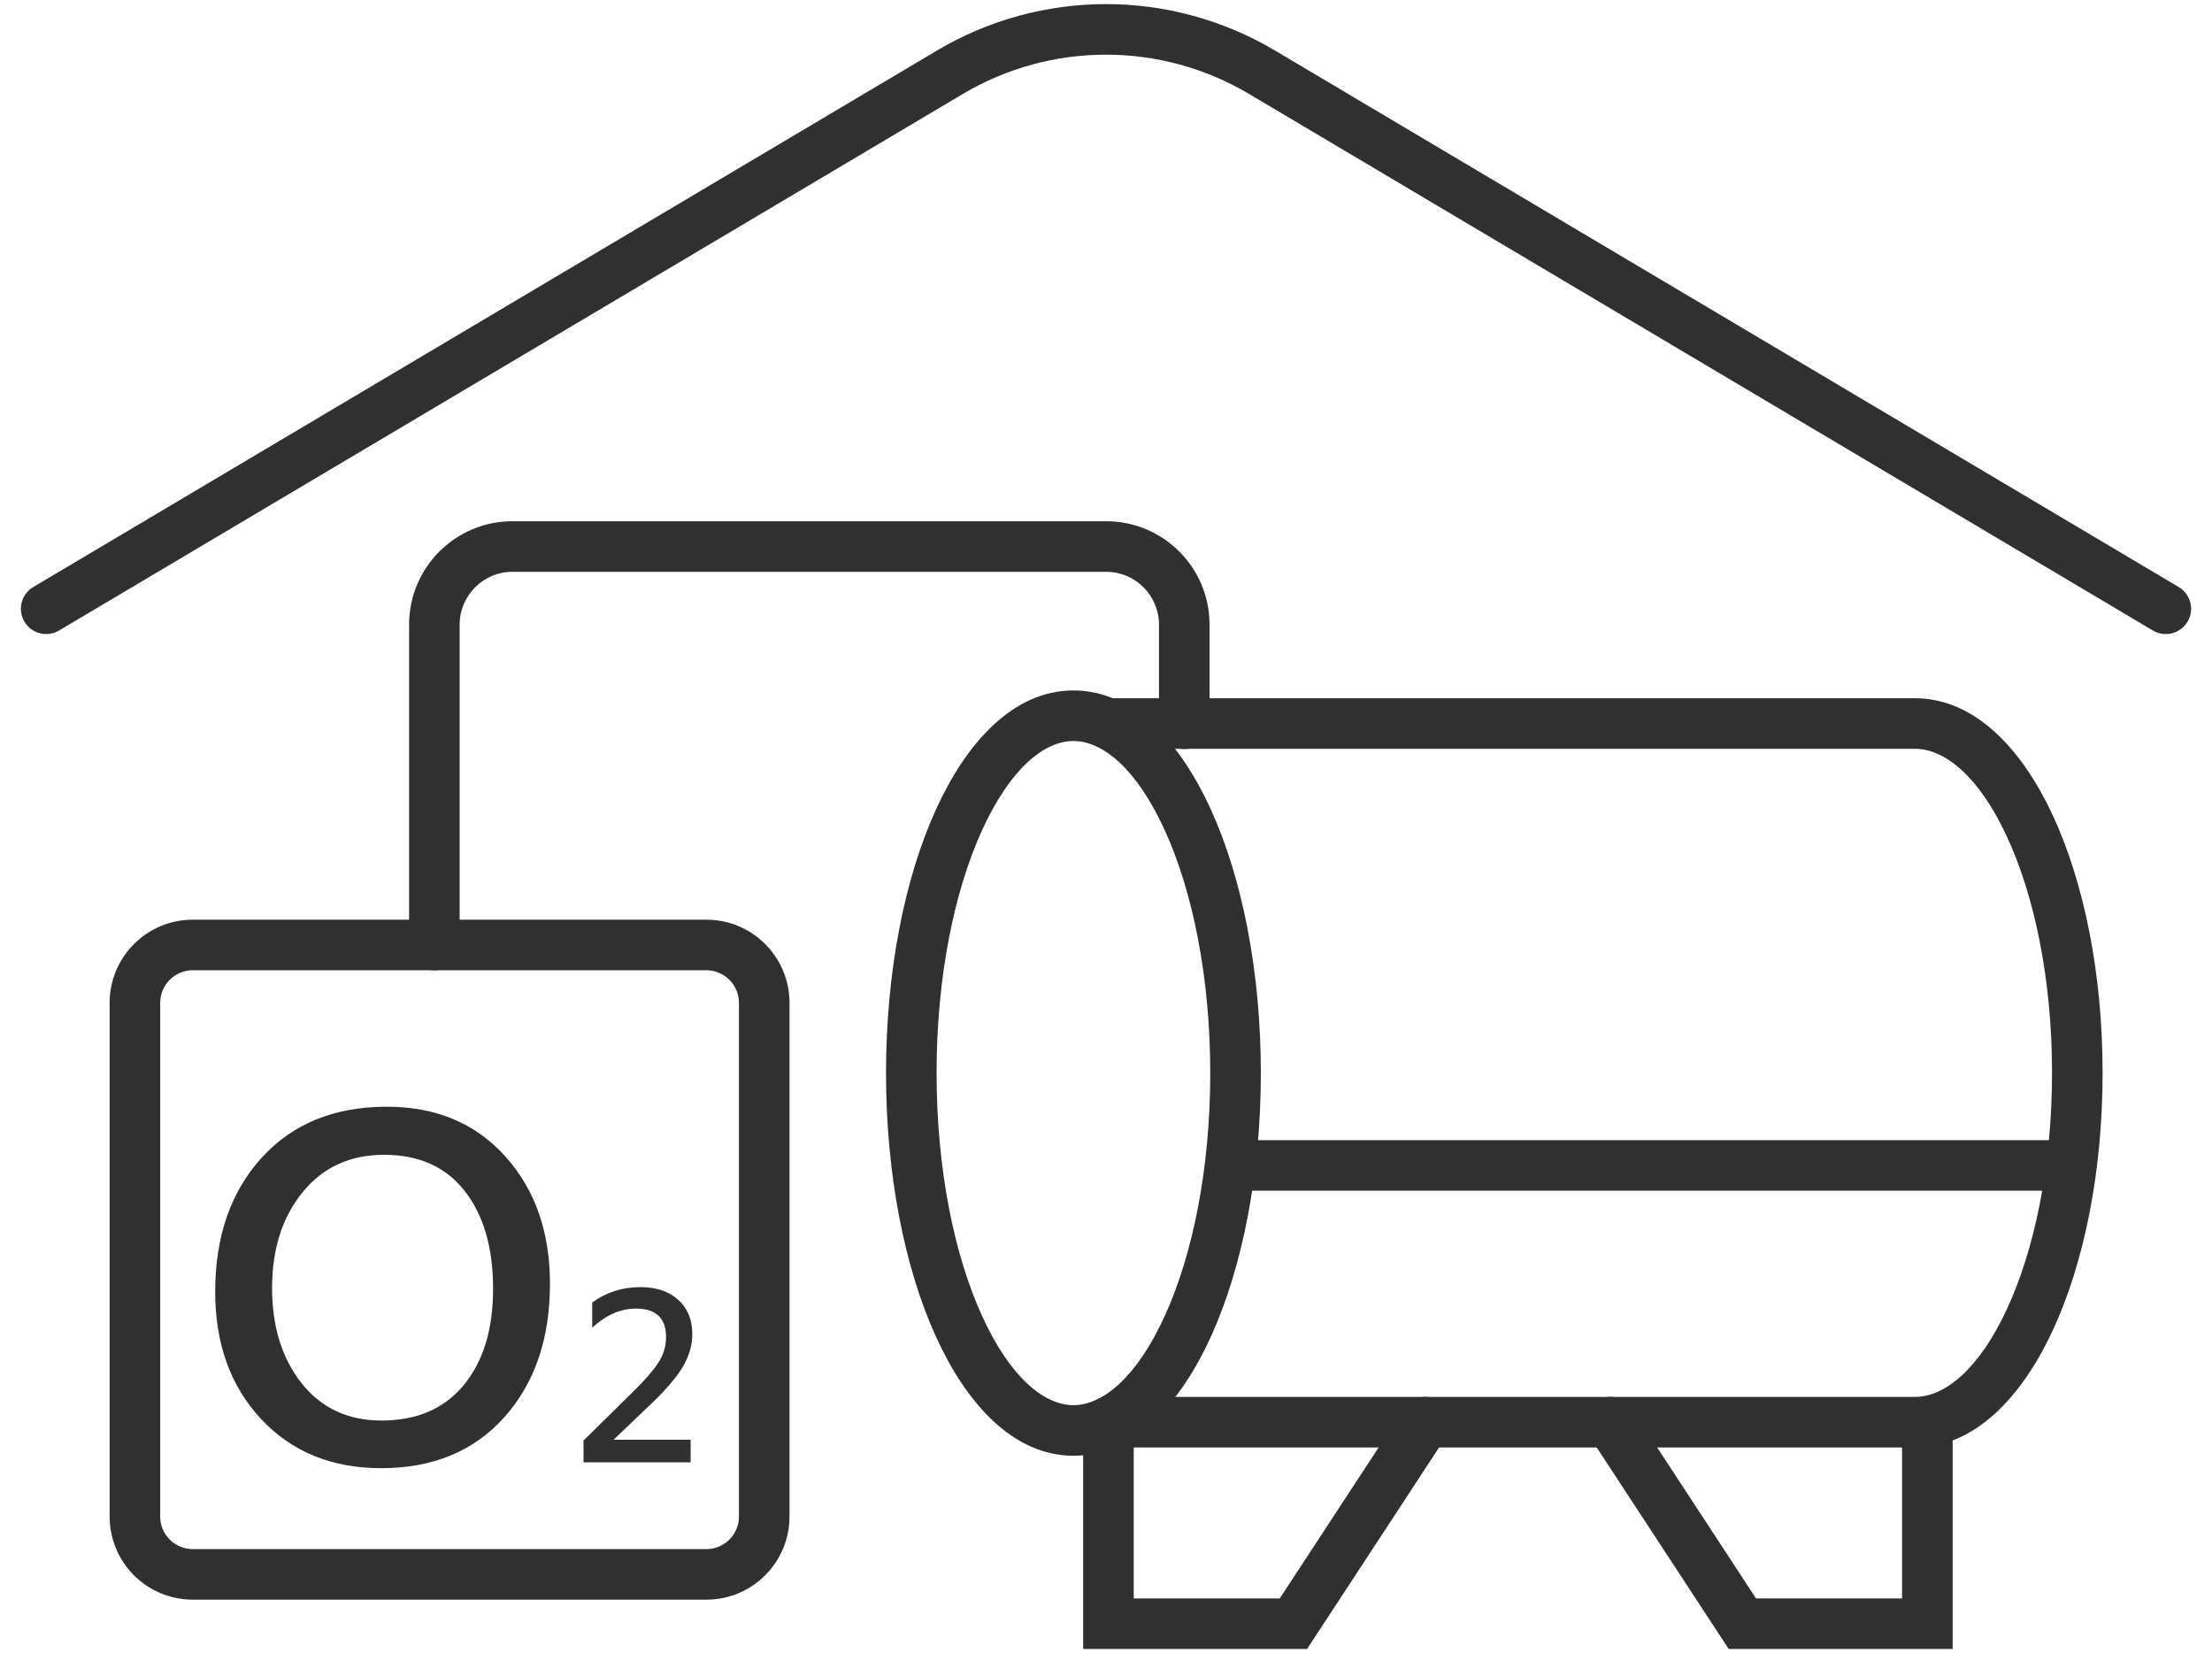
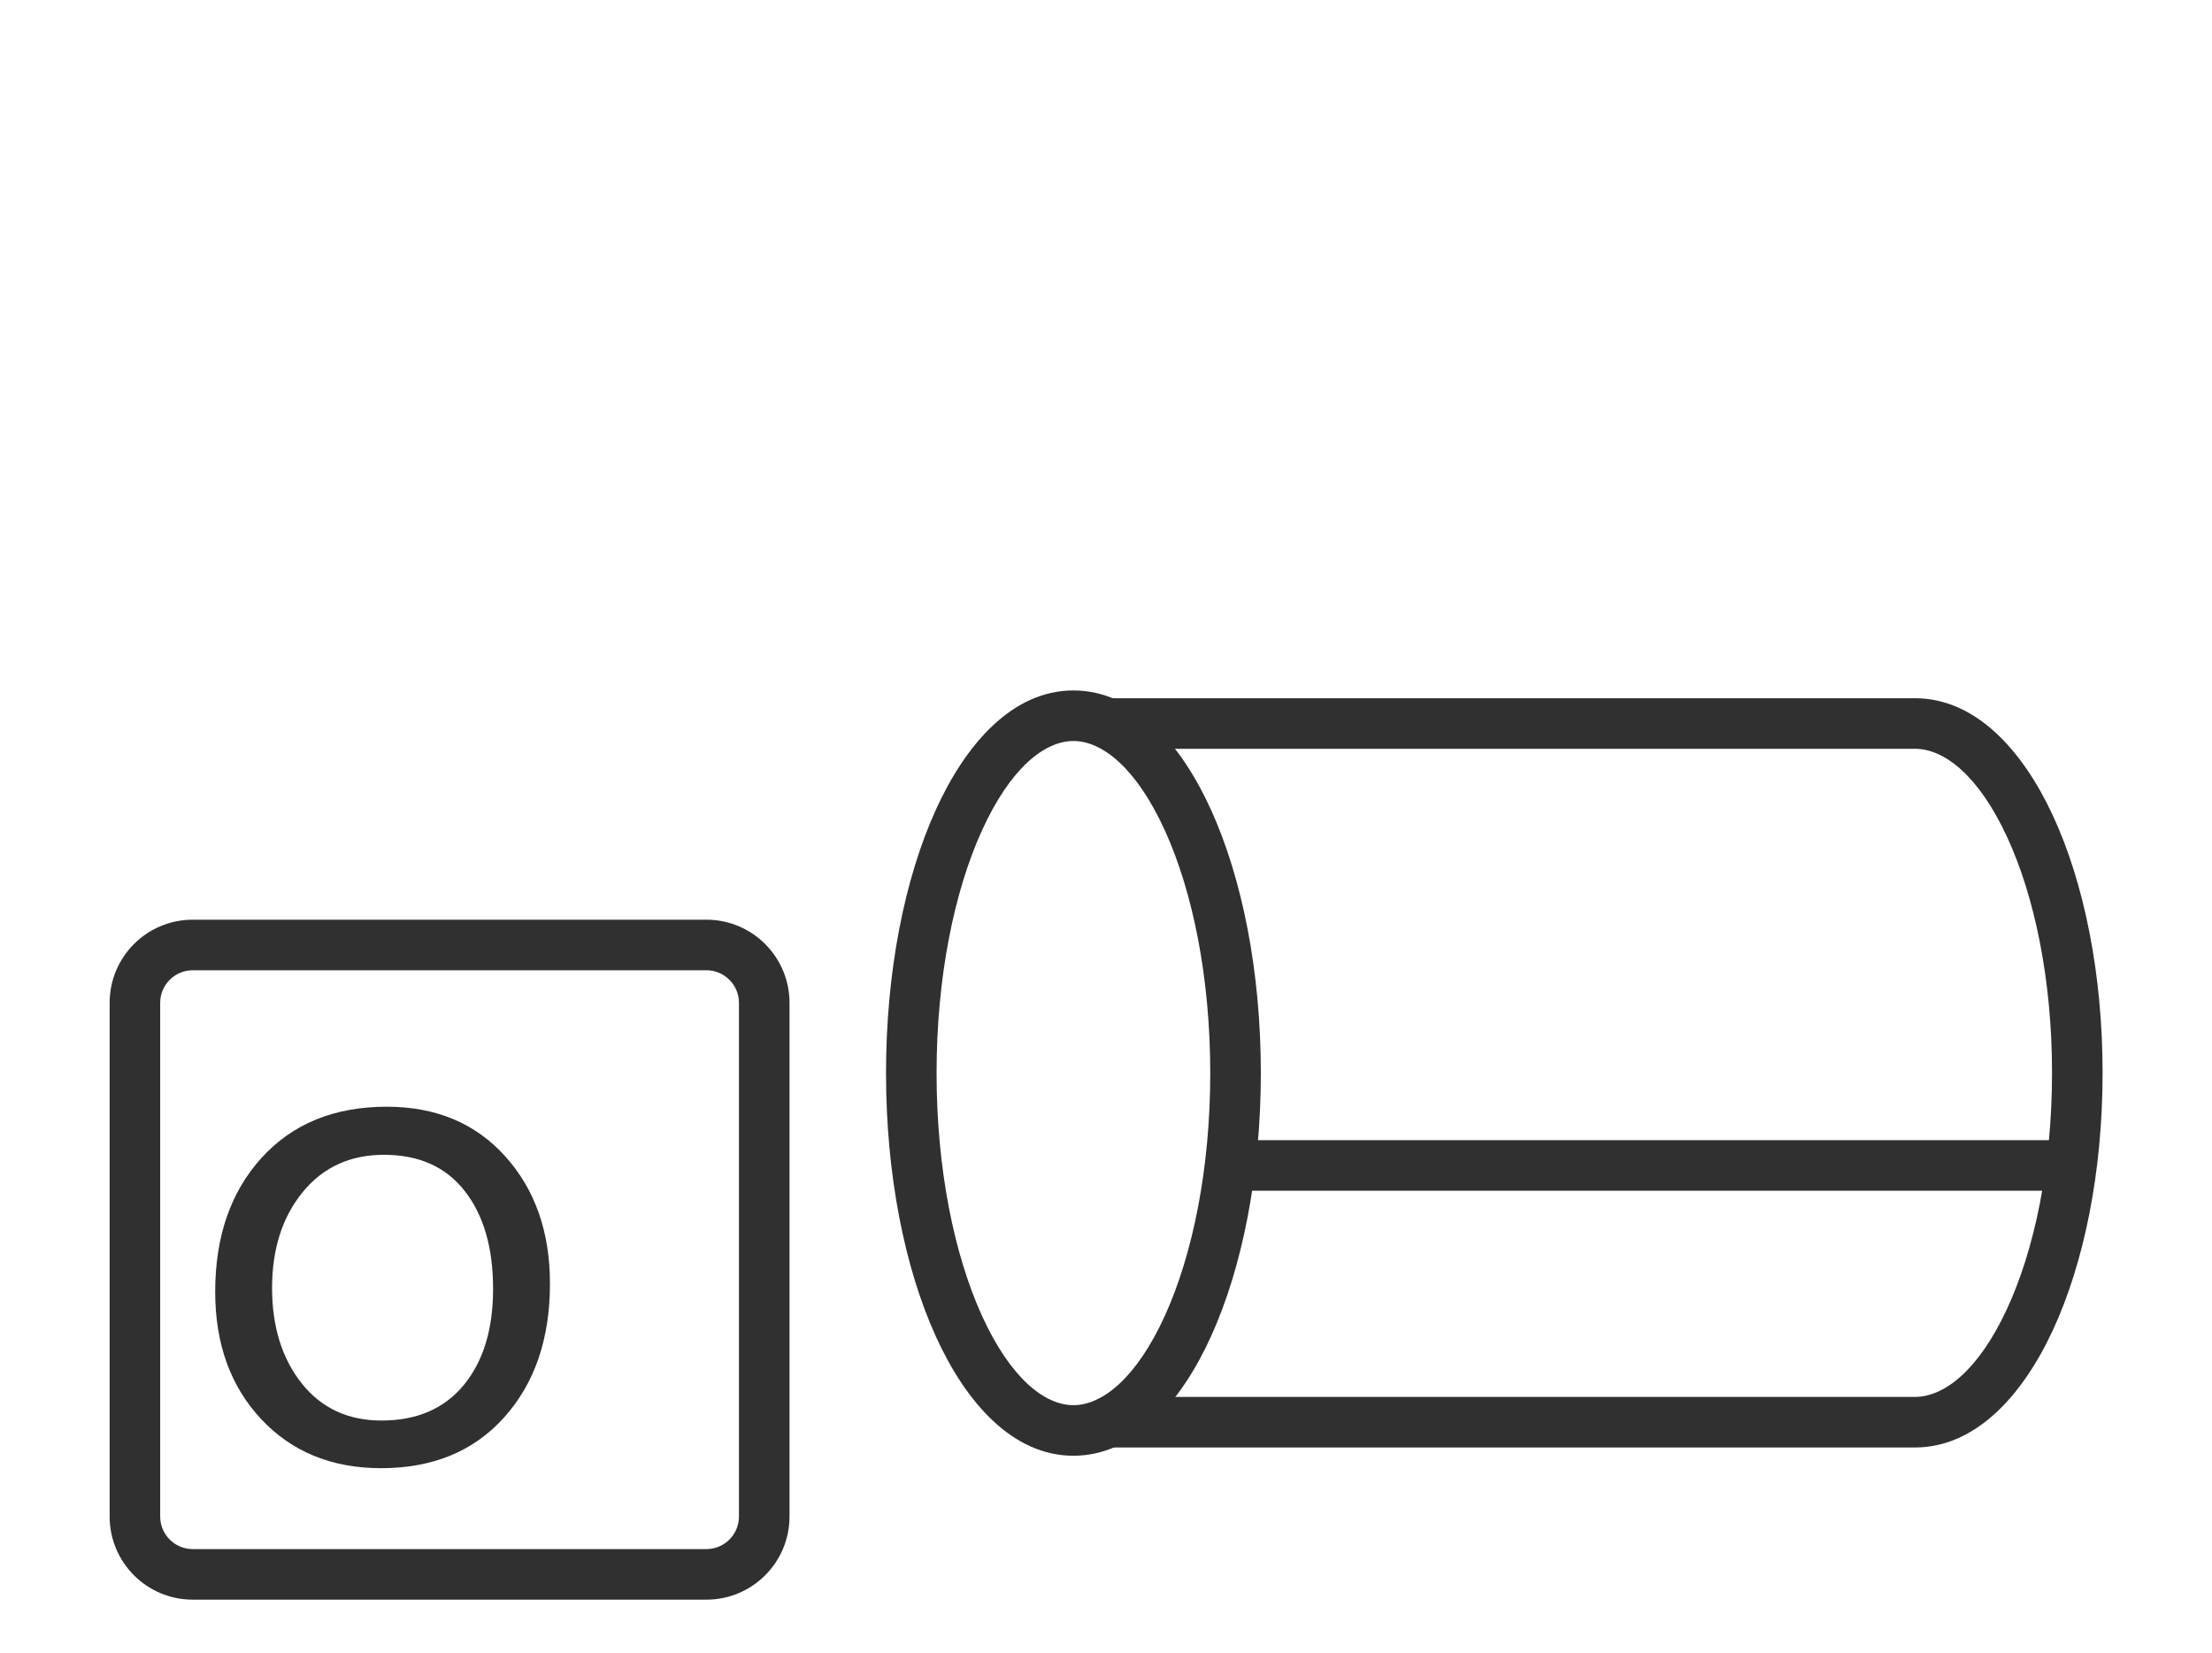
<svg xmlns="http://www.w3.org/2000/svg" width="91" height="68" viewBox="0 0 91 68" fill="none">
-   <path fill-rule="evenodd" clip-rule="evenodd" d="M38.549 2.077C42.836 -0.467 48.163 -0.467 52.45 2.077L89.63 24.147C90.124 24.44 90.287 25.078 89.994 25.572C89.701 26.066 89.063 26.229 88.569 25.936L51.389 3.866C51.389 3.866 51.389 3.866 51.389 3.866C47.756 1.71 43.243 1.71 39.61 3.866C39.61 3.866 39.61 3.866 39.61 3.866L2.43 25.936C1.936 26.229 1.298 26.066 1.005 25.572C0.712 25.078 0.875 24.44 1.369 24.147L38.549 2.077Z" fill="#303030" />
  <path fill-rule="evenodd" clip-rule="evenodd" d="M44.539 29.761C44.539 29.187 45.005 28.721 45.58 28.721H78.779C81.27 28.721 83.2 30.85 84.446 33.53C85.732 36.296 86.499 40.045 86.499 44.131C86.499 48.217 85.732 51.966 84.446 54.732C83.2 57.413 81.27 59.541 78.779 59.541H45.6C45.025 59.541 44.56 59.075 44.56 58.501C44.56 57.927 45.025 57.461 45.6 57.461H78.779C79.979 57.461 81.389 56.375 82.56 53.855C83.692 51.421 84.419 47.985 84.419 44.131C84.419 40.277 83.692 36.841 82.56 34.407C81.389 31.887 79.979 30.801 78.779 30.801H45.58C45.005 30.801 44.539 30.335 44.539 29.761Z" fill="#303030" />
  <path fill-rule="evenodd" clip-rule="evenodd" d="M40.39 34.176C39.257 36.673 38.53 40.195 38.53 44.141C38.53 48.087 39.257 51.609 40.39 54.106C41.566 56.697 42.977 57.801 44.16 57.801C45.342 57.801 46.753 56.697 47.929 54.106C49.062 51.609 49.789 48.087 49.789 44.141C49.789 40.195 49.062 36.673 47.929 34.176C46.753 31.585 45.342 30.481 44.16 30.481C42.977 30.481 41.566 31.585 40.39 34.176ZM38.496 33.317C39.734 30.588 41.658 28.401 44.16 28.401C46.661 28.401 48.585 30.588 49.823 33.317C51.104 36.141 51.87 39.969 51.87 44.141C51.87 48.314 51.104 52.142 49.823 54.965C48.585 57.695 46.661 59.881 44.16 59.881C41.658 59.881 39.734 57.695 38.496 54.965C37.215 52.142 36.45 48.314 36.45 44.141C36.45 39.969 37.215 36.141 38.496 33.317Z" fill="#303030" />
-   <path fill-rule="evenodd" clip-rule="evenodd" d="M59.209 57.631C59.69 57.946 59.824 58.591 59.51 59.071L53.772 67.831H44.56V58.501C44.56 57.927 45.025 57.461 45.6 57.461C46.174 57.461 46.64 57.927 46.64 58.501V65.751H52.648L57.77 57.931C58.084 57.451 58.729 57.316 59.209 57.631Z" fill="#303030" />
-   <path fill-rule="evenodd" clip-rule="evenodd" d="M65.68 57.631C66.16 57.316 66.805 57.451 67.12 57.931L72.242 65.751H78.249V58.501C78.249 57.927 78.715 57.461 79.29 57.461C79.864 57.461 80.33 57.927 80.33 58.501V67.831H71.118L65.38 59.071C65.065 58.591 65.199 57.946 65.68 57.631Z" fill="#303030" />
  <path fill-rule="evenodd" clip-rule="evenodd" d="M7.93 39.911C7.19 39.911 6.59 40.511 6.59 41.251V62.381C6.59 63.121 7.19 63.721 7.93 63.721H29.06C29.8 63.721 30.4 63.121 30.4 62.381V41.251C30.4 40.511 29.8 39.911 29.06 39.911H7.93ZM4.51 41.251C4.51 39.362 6.041 37.831 7.93 37.831H29.06C30.948 37.831 32.48 39.362 32.48 41.251V62.381C32.48 64.27 30.948 65.801 29.06 65.801H7.93C6.041 65.801 4.51 64.27 4.51 62.381V41.251Z" fill="#303030" />
-   <path fill-rule="evenodd" clip-rule="evenodd" d="M16.83 25.691C16.83 23.347 18.735 21.441 21.079 21.441H45.51C47.854 21.441 49.76 23.347 49.76 25.691V29.771C49.76 30.346 49.294 30.811 48.72 30.811C48.145 30.811 47.68 30.346 47.68 29.771V25.691C47.68 24.496 46.705 23.521 45.51 23.521H21.079C19.884 23.521 18.91 24.496 18.91 25.691V38.871C18.91 39.446 18.444 39.911 17.87 39.911C17.295 39.911 16.83 39.446 16.83 38.871V25.691Z" fill="#303030" />
  <path fill-rule="evenodd" clip-rule="evenodd" d="M49.789 47.941C49.789 47.367 50.255 46.901 50.83 46.901H84.93C85.504 46.901 85.97 47.367 85.97 47.941C85.97 48.516 85.504 48.981 84.93 48.981H50.83C50.255 48.981 49.789 48.516 49.789 47.941Z" fill="#303030" />
-   <path d="M28.412 60.151H24.006V59.255L26.061 57.232C26.518 56.784 26.855 56.397 27.072 56.07C27.291 55.744 27.401 55.389 27.401 55.004C27.401 54.22 26.986 53.828 26.157 53.828C25.534 53.828 24.937 54.089 24.363 54.611V53.577C24.94 53.156 25.602 52.945 26.349 52.945C26.998 52.945 27.515 53.119 27.9 53.467C28.287 53.812 28.481 54.284 28.481 54.885C28.481 55.318 28.359 55.75 28.115 56.18C27.871 56.607 27.445 57.113 26.838 57.699L25.265 59.2V59.222H28.412V60.151Z" fill="#303030" />
  <path d="M8.853 53.139C8.853 50.867 9.487 49.032 10.756 47.632C12.032 46.227 13.75 45.524 15.911 45.524C17.935 45.524 19.561 46.205 20.787 47.567C22.012 48.929 22.625 50.675 22.625 52.805C22.625 55.065 22 56.895 20.749 58.294C19.499 59.693 17.808 60.393 15.679 60.393C13.648 60.393 12.001 59.718 10.738 58.368C9.481 57.019 8.853 55.276 8.853 53.139ZM11.193 52.982C11.193 54.567 11.598 55.873 12.409 56.901C13.221 57.922 14.316 58.433 15.697 58.433C17.146 58.433 18.273 57.947 19.078 56.975C19.883 55.997 20.285 54.678 20.285 53.019C20.285 51.322 19.895 49.979 19.115 48.988C18.341 47.998 17.236 47.502 15.799 47.502C14.4 47.502 13.283 48.016 12.447 49.044C11.611 50.072 11.193 51.384 11.193 52.982Z" fill="#303030" />
</svg>